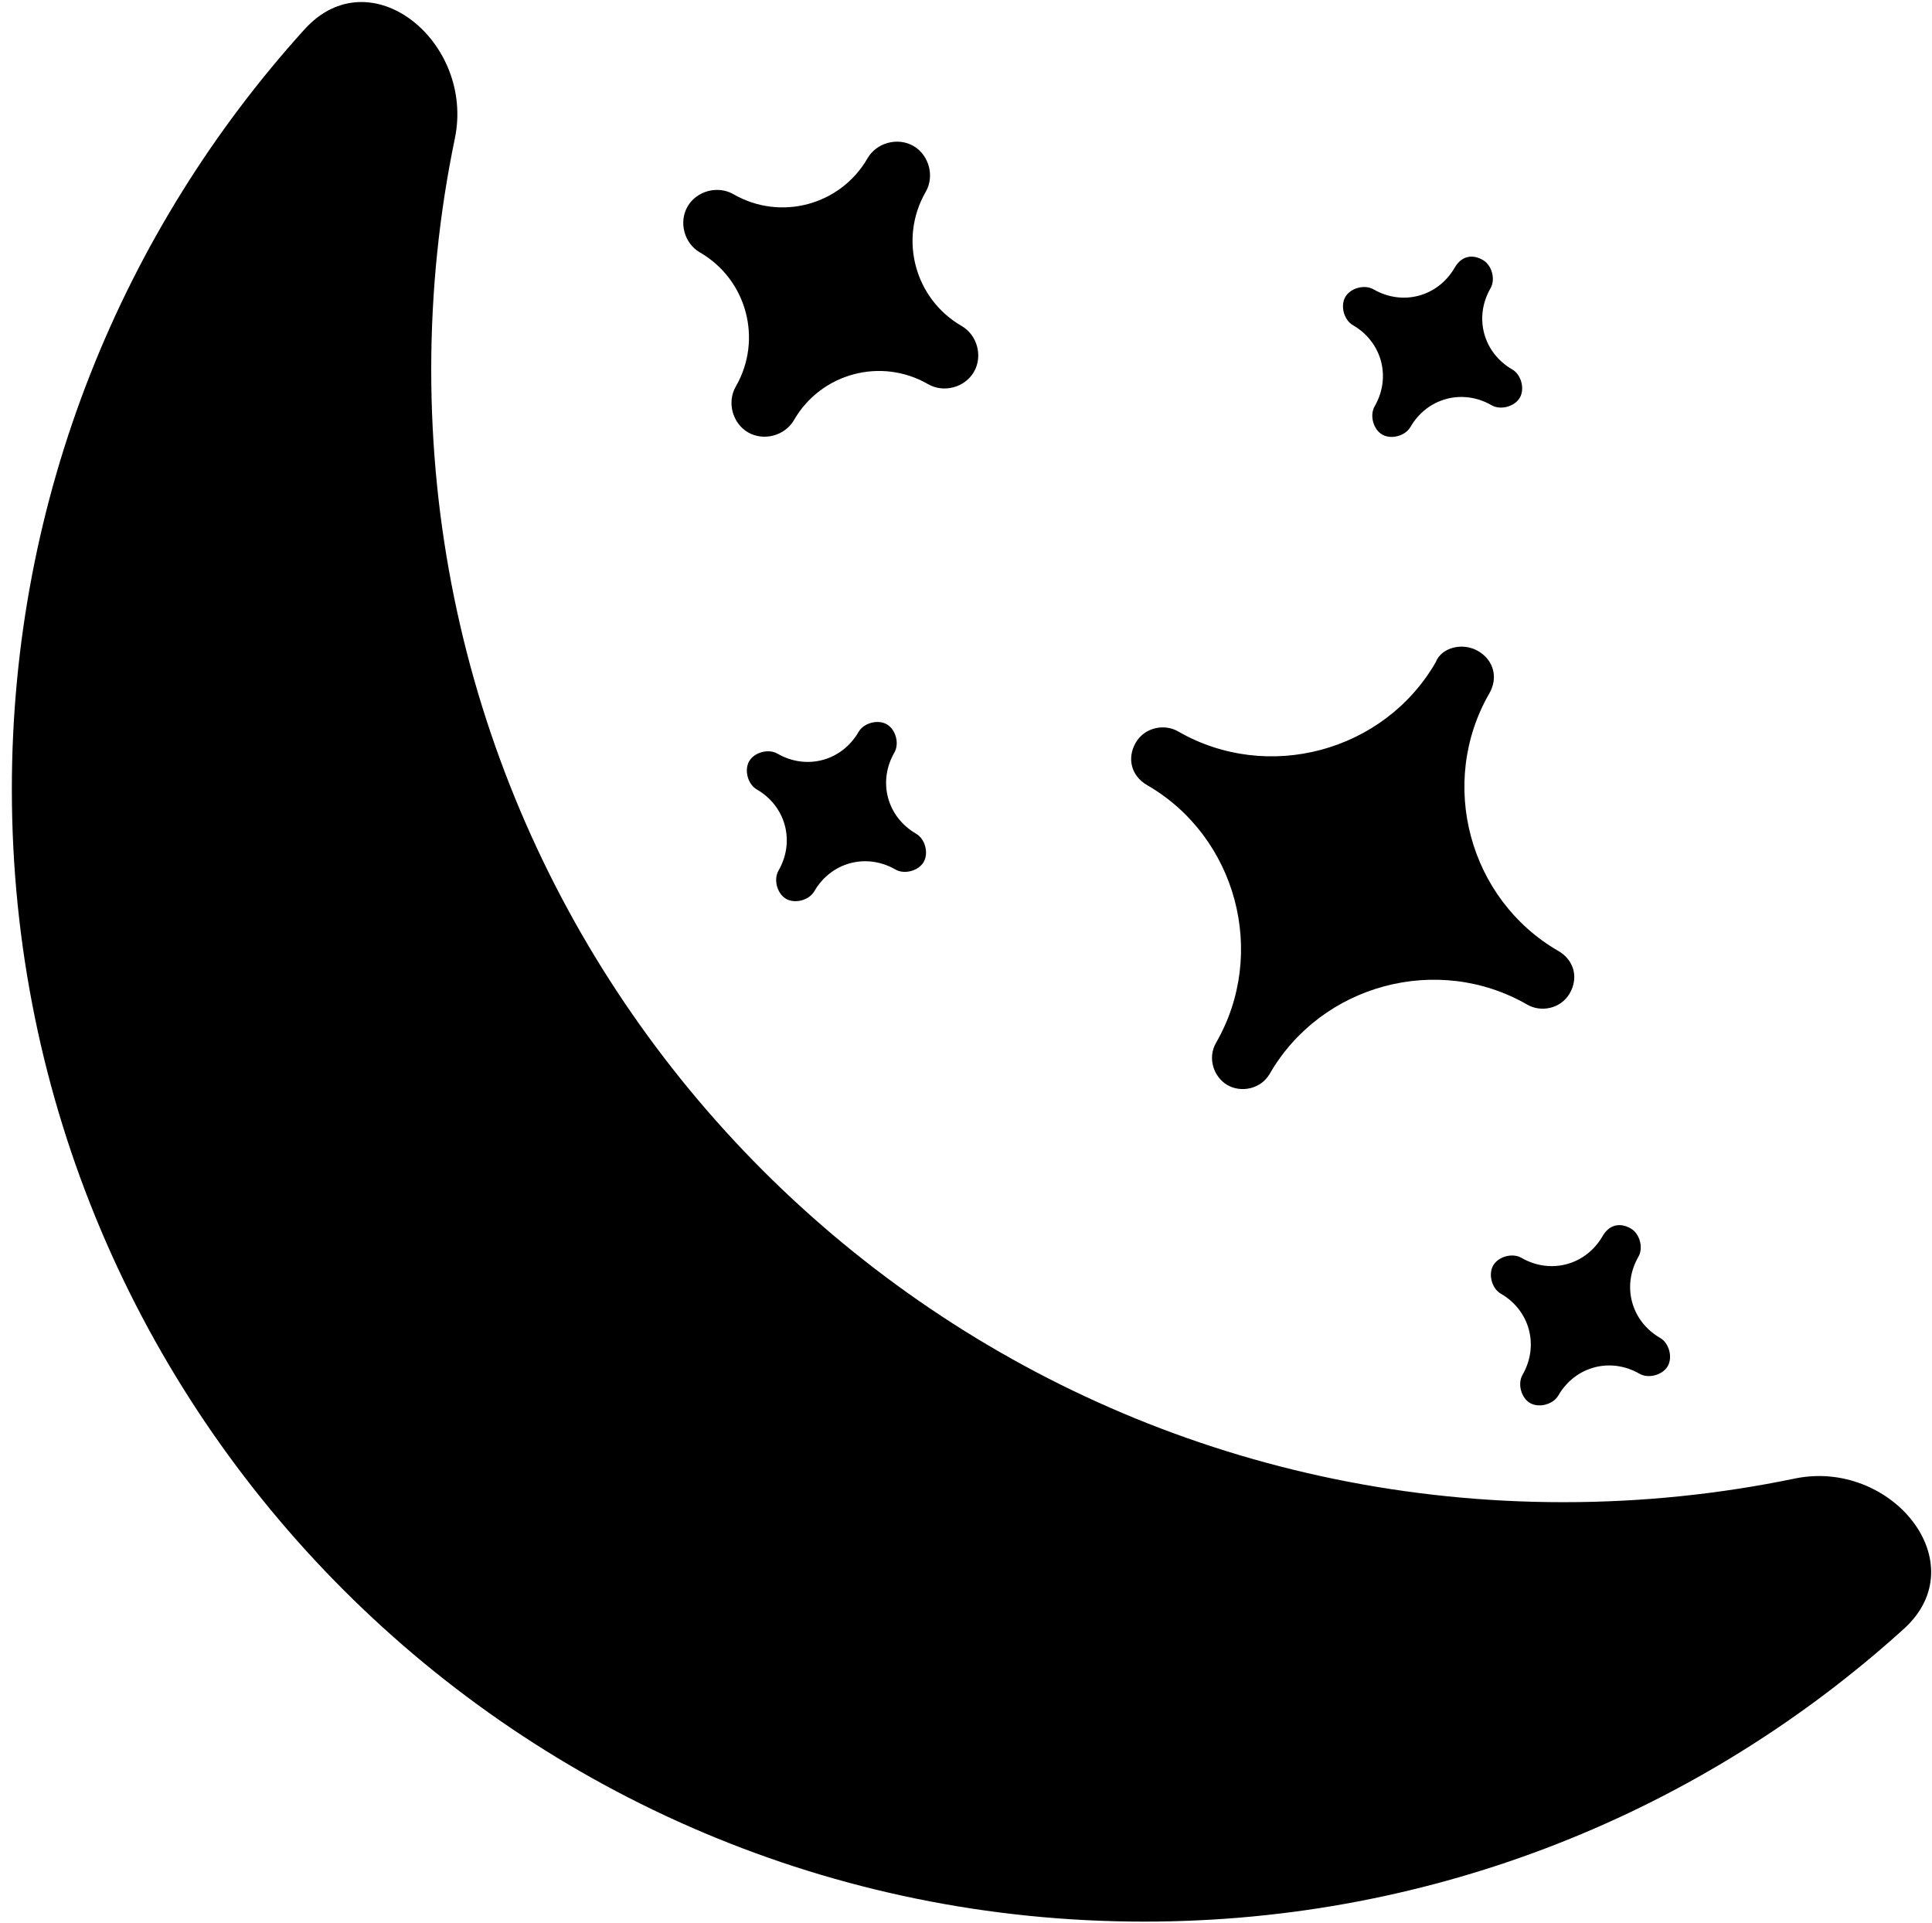
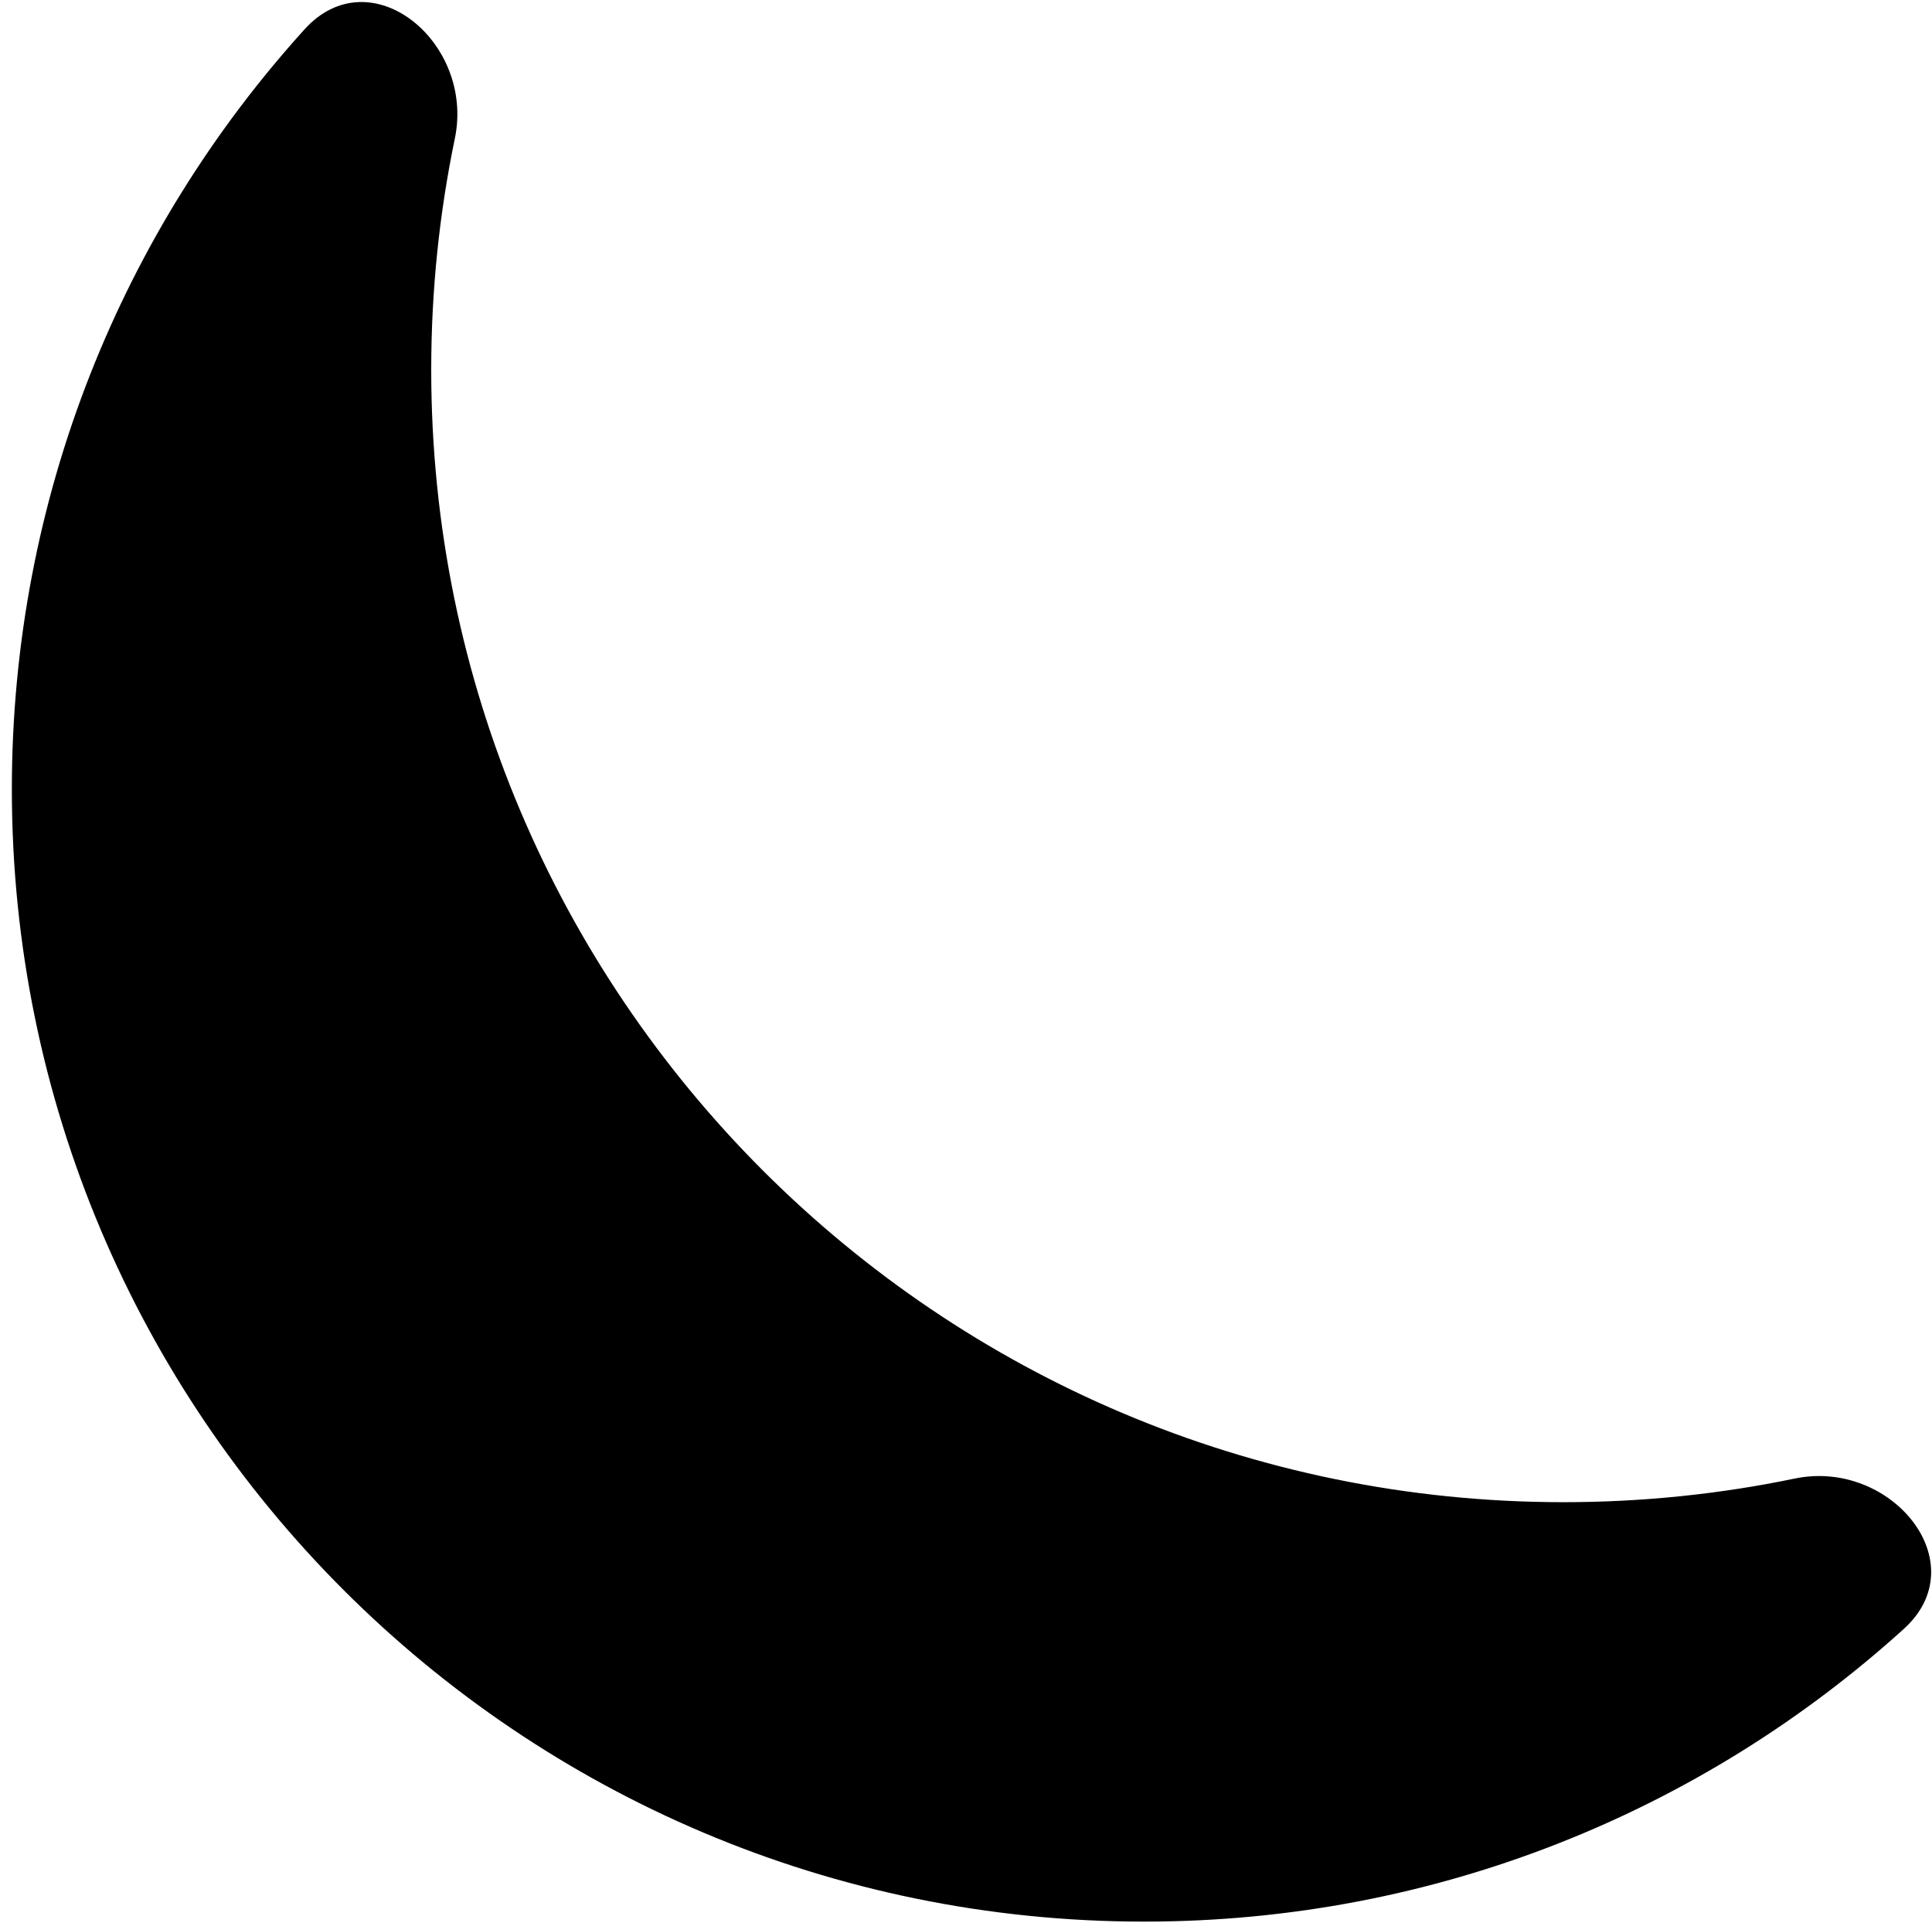
<svg xmlns="http://www.w3.org/2000/svg" viewBox="0 0 652 649" fill="none">
  <path fill-rule="evenodd" clip-rule="evenodd" d="M642.492 549.636C667.104 527.354 638.199 492.152 605.691 498.899C580.495 504.128 554.391 506.876 527.645 506.876C316.607 506.876 145.527 335.796 145.527 124.758C145.527 98.011 148.275 71.906 153.504 46.709C160.251 14.201 125.05 -14.704 102.767 9.908C41.388 77.703 4 167.627 4 266.284C4 477.322 175.08 648.402 386.118 648.402C484.773 648.402 574.696 611.015 642.492 549.636Z" />
-   <path d="M500.458 87.745C503.478 89.489 504.755 94.252 503.011 97.272C497.345 107.087 500.536 118.997 510.351 124.663C513.371 126.407 514.647 131.171 512.904 134.191C511.16 137.211 506.396 138.487 503.376 136.743C493.561 131.077 481.652 134.268 475.985 144.083C474.242 147.103 469.478 148.379 466.458 146.636C463.438 144.892 462.162 140.128 463.905 137.108C469.572 127.293 466.381 115.384 456.566 109.717C453.546 107.974 452.269 103.21 454.013 100.19C455.757 97.17 460.52 95.894 463.54 97.637C473.355 103.304 485.265 100.113 490.931 90.298C493.111 86.523 496.683 85.566 500.458 87.745ZM299.278 244.403C302.298 246.146 303.574 250.91 301.831 253.93C296.164 263.745 299.355 275.654 309.17 281.321C312.19 283.065 313.467 287.828 311.723 290.848C309.979 293.868 305.216 295.145 302.196 293.401C292.381 287.734 280.471 290.925 274.805 300.74C273.061 303.76 268.298 305.037 265.278 303.293C262.258 301.55 260.981 296.786 262.725 293.766C268.391 283.951 265.2 272.042 255.385 266.375C252.365 264.631 251.089 259.868 252.832 256.848C254.576 253.828 259.34 252.551 262.36 254.295C272.175 259.962 284.084 256.771 289.751 246.955C291.494 243.935 296.258 242.659 299.278 244.403ZM550.368 414.536C553.388 416.28 554.664 421.044 552.921 424.064C547.254 433.879 550.445 445.788 560.26 451.454C563.28 453.198 564.556 457.962 562.813 460.982C561.069 464.002 556.305 465.278 553.285 463.535C543.47 457.868 531.561 461.059 525.895 470.874C524.151 473.894 519.387 475.17 516.367 473.427C513.347 471.683 512.071 466.92 513.814 463.9C519.481 454.084 516.29 442.175 506.475 436.509C503.455 434.765 502.179 430.001 503.922 426.981C505.666 423.961 510.43 422.685 513.45 424.428C523.265 430.095 535.174 426.904 540.84 417.089C543.02 413.314 546.593 412.357 550.368 414.536ZM308.257 49.258C313.542 52.31 315.457 59.455 312.405 64.74C303.251 80.595 308.676 100.841 324.531 109.995C329.816 113.046 331.731 120.191 328.68 125.477C325.628 130.762 318.483 132.676 313.198 129.625C297.343 120.471 277.097 125.896 267.943 141.751C264.892 147.036 257.746 148.95 252.461 145.899C247.176 142.848 245.262 135.702 248.313 130.417C257.467 114.562 252.042 94.317 236.187 85.163C230.902 82.111 228.987 74.966 232.039 69.681C235.09 64.396 242.236 62.481 247.521 65.532C263.376 74.686 283.621 69.262 292.775 53.407C295.826 48.122 302.972 46.207 308.257 49.258ZM498.79 219.663C504.075 222.714 505.67 228.669 502.619 233.954C485.183 264.154 495.713 303.454 525.914 320.89C531.199 323.942 532.794 329.896 529.743 335.181C526.691 340.466 519.982 341.626 515.452 339.01C485.252 321.574 445.952 332.105 428.515 362.305C425.464 367.59 418.755 368.75 414.224 366.134C409.694 363.519 407.344 357.128 410.395 351.843C427.831 321.643 417.301 282.343 387.101 264.907C381.816 261.856 380.22 255.901 383.271 250.616C386.323 245.331 393.032 244.171 397.562 246.787C427.763 264.223 467.063 253.692 484.499 223.492C486.359 218.526 493.505 216.612 498.79 219.663Z" />
  <style>
        path { fill: #000; }
        @media (prefers-color-scheme: dark) {
            path { fill: #FFF; }
        }
    </style>
</svg>